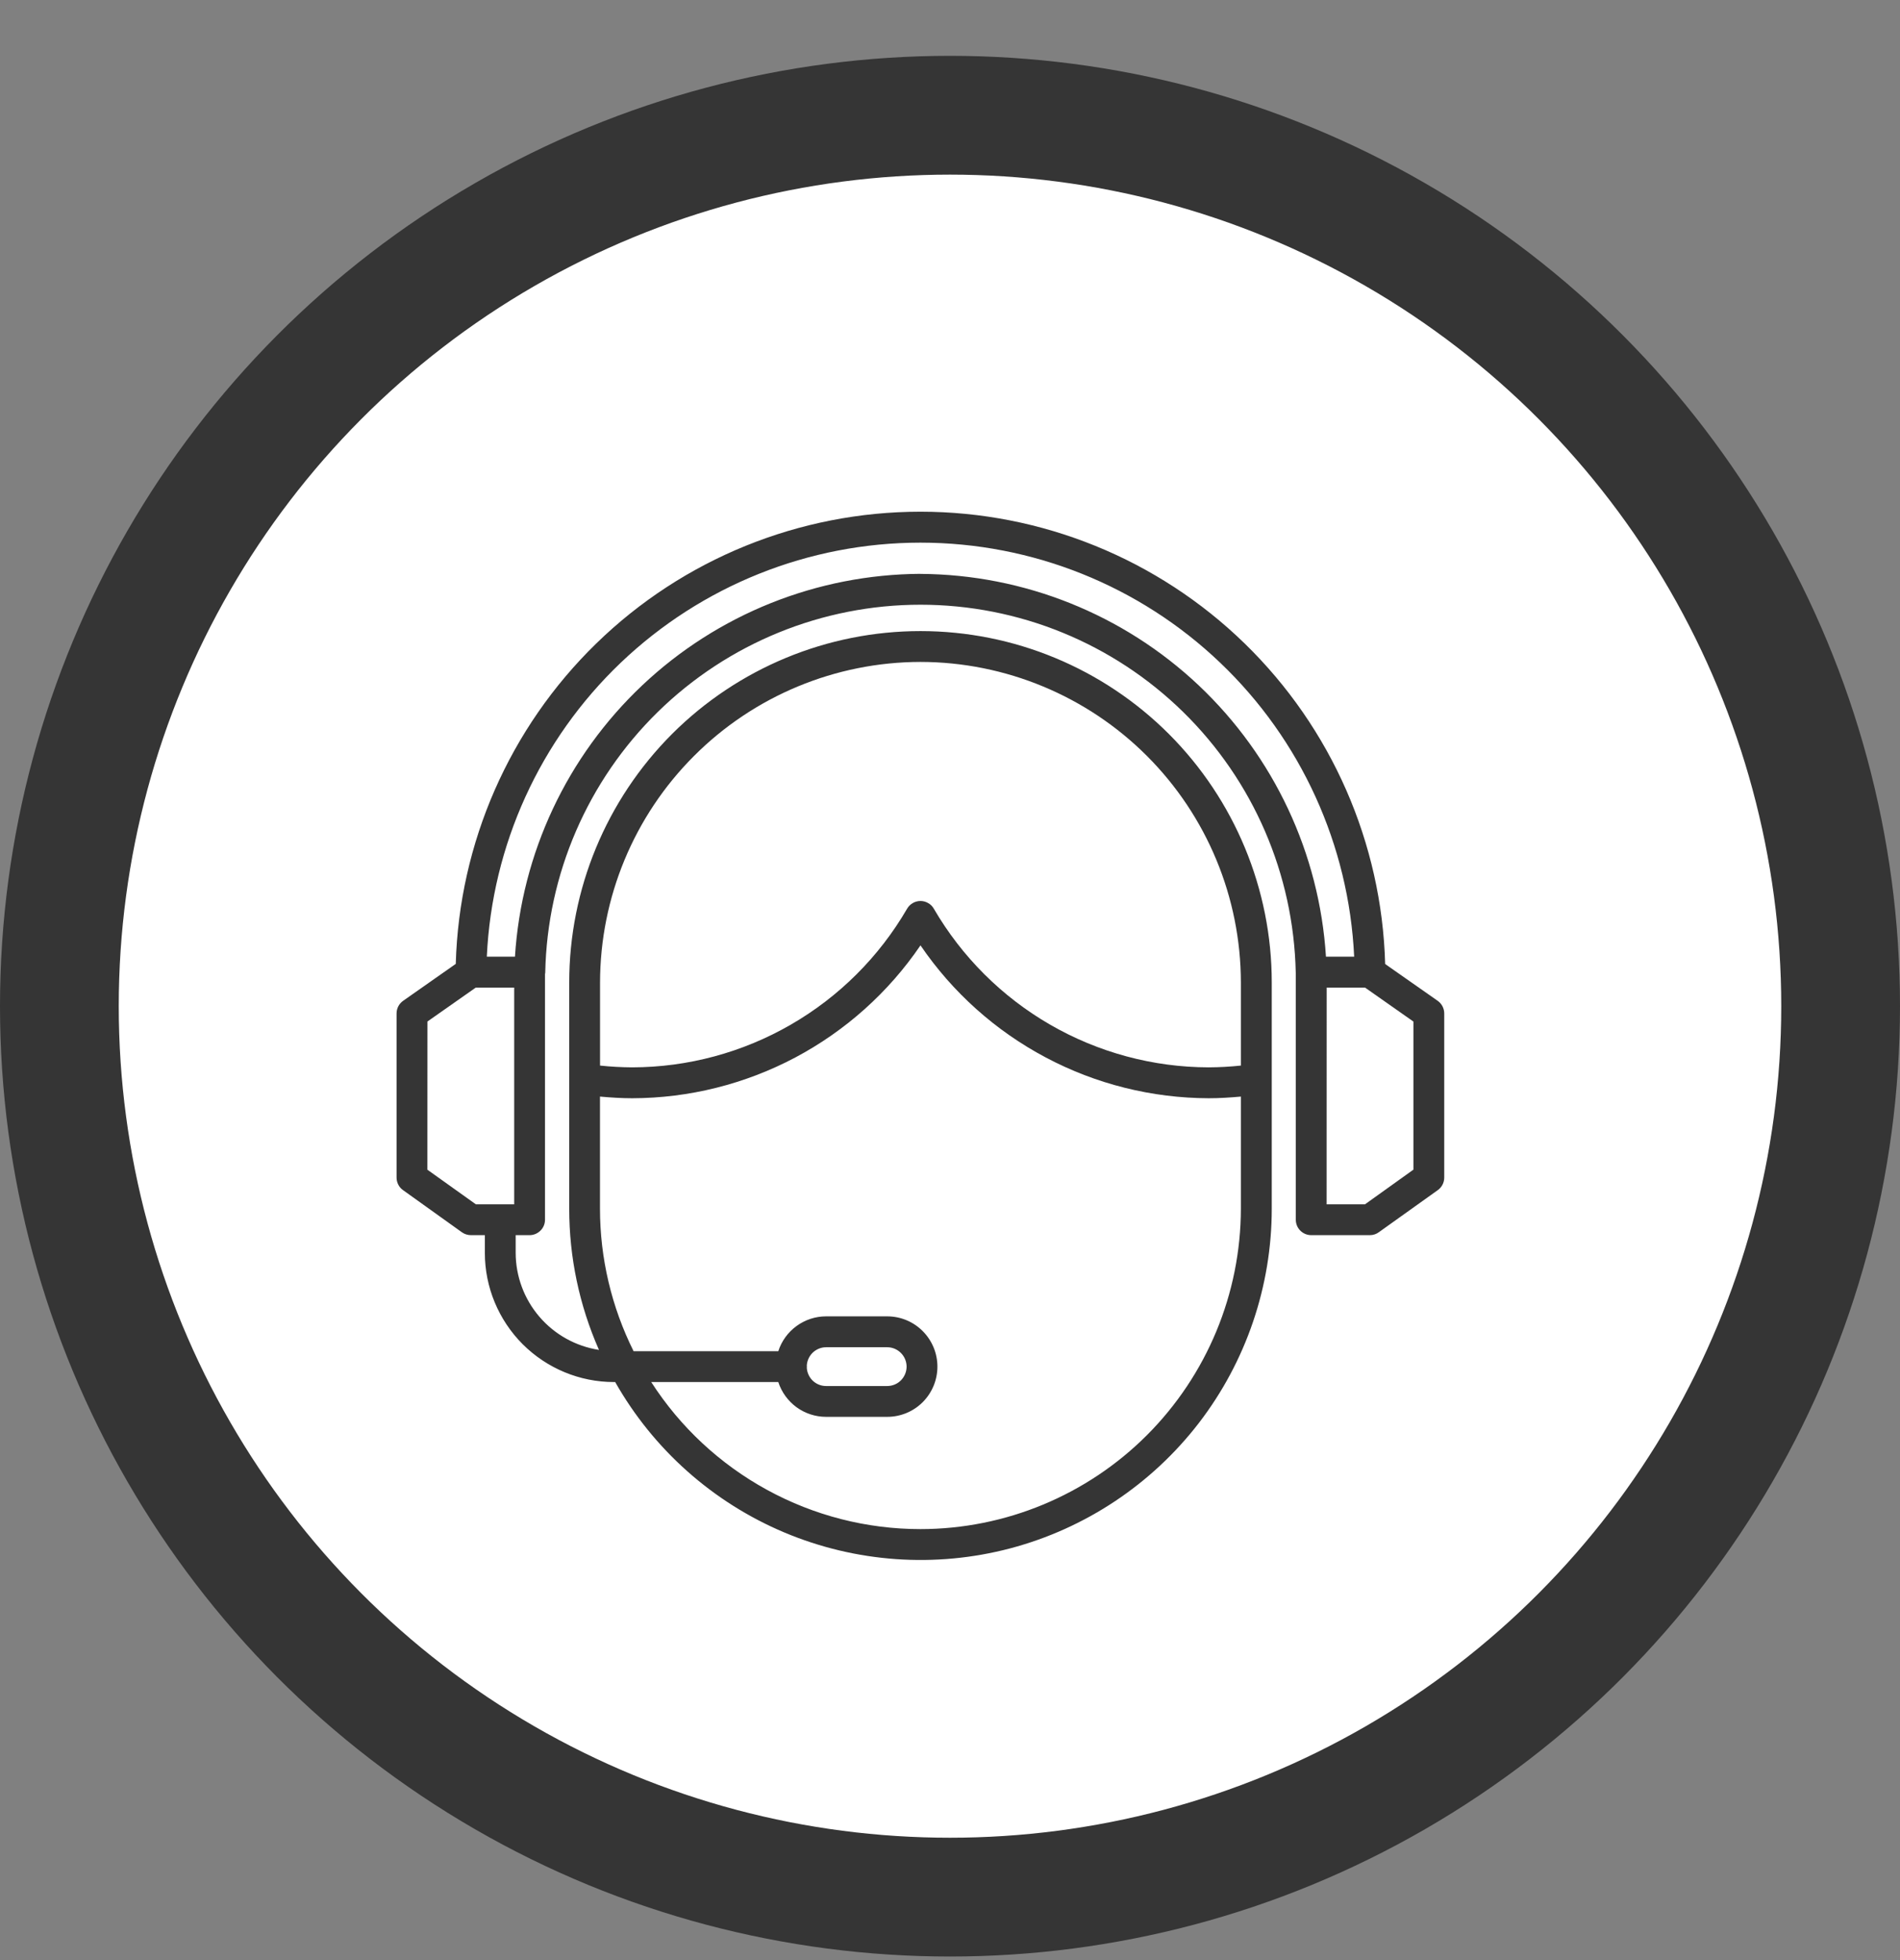
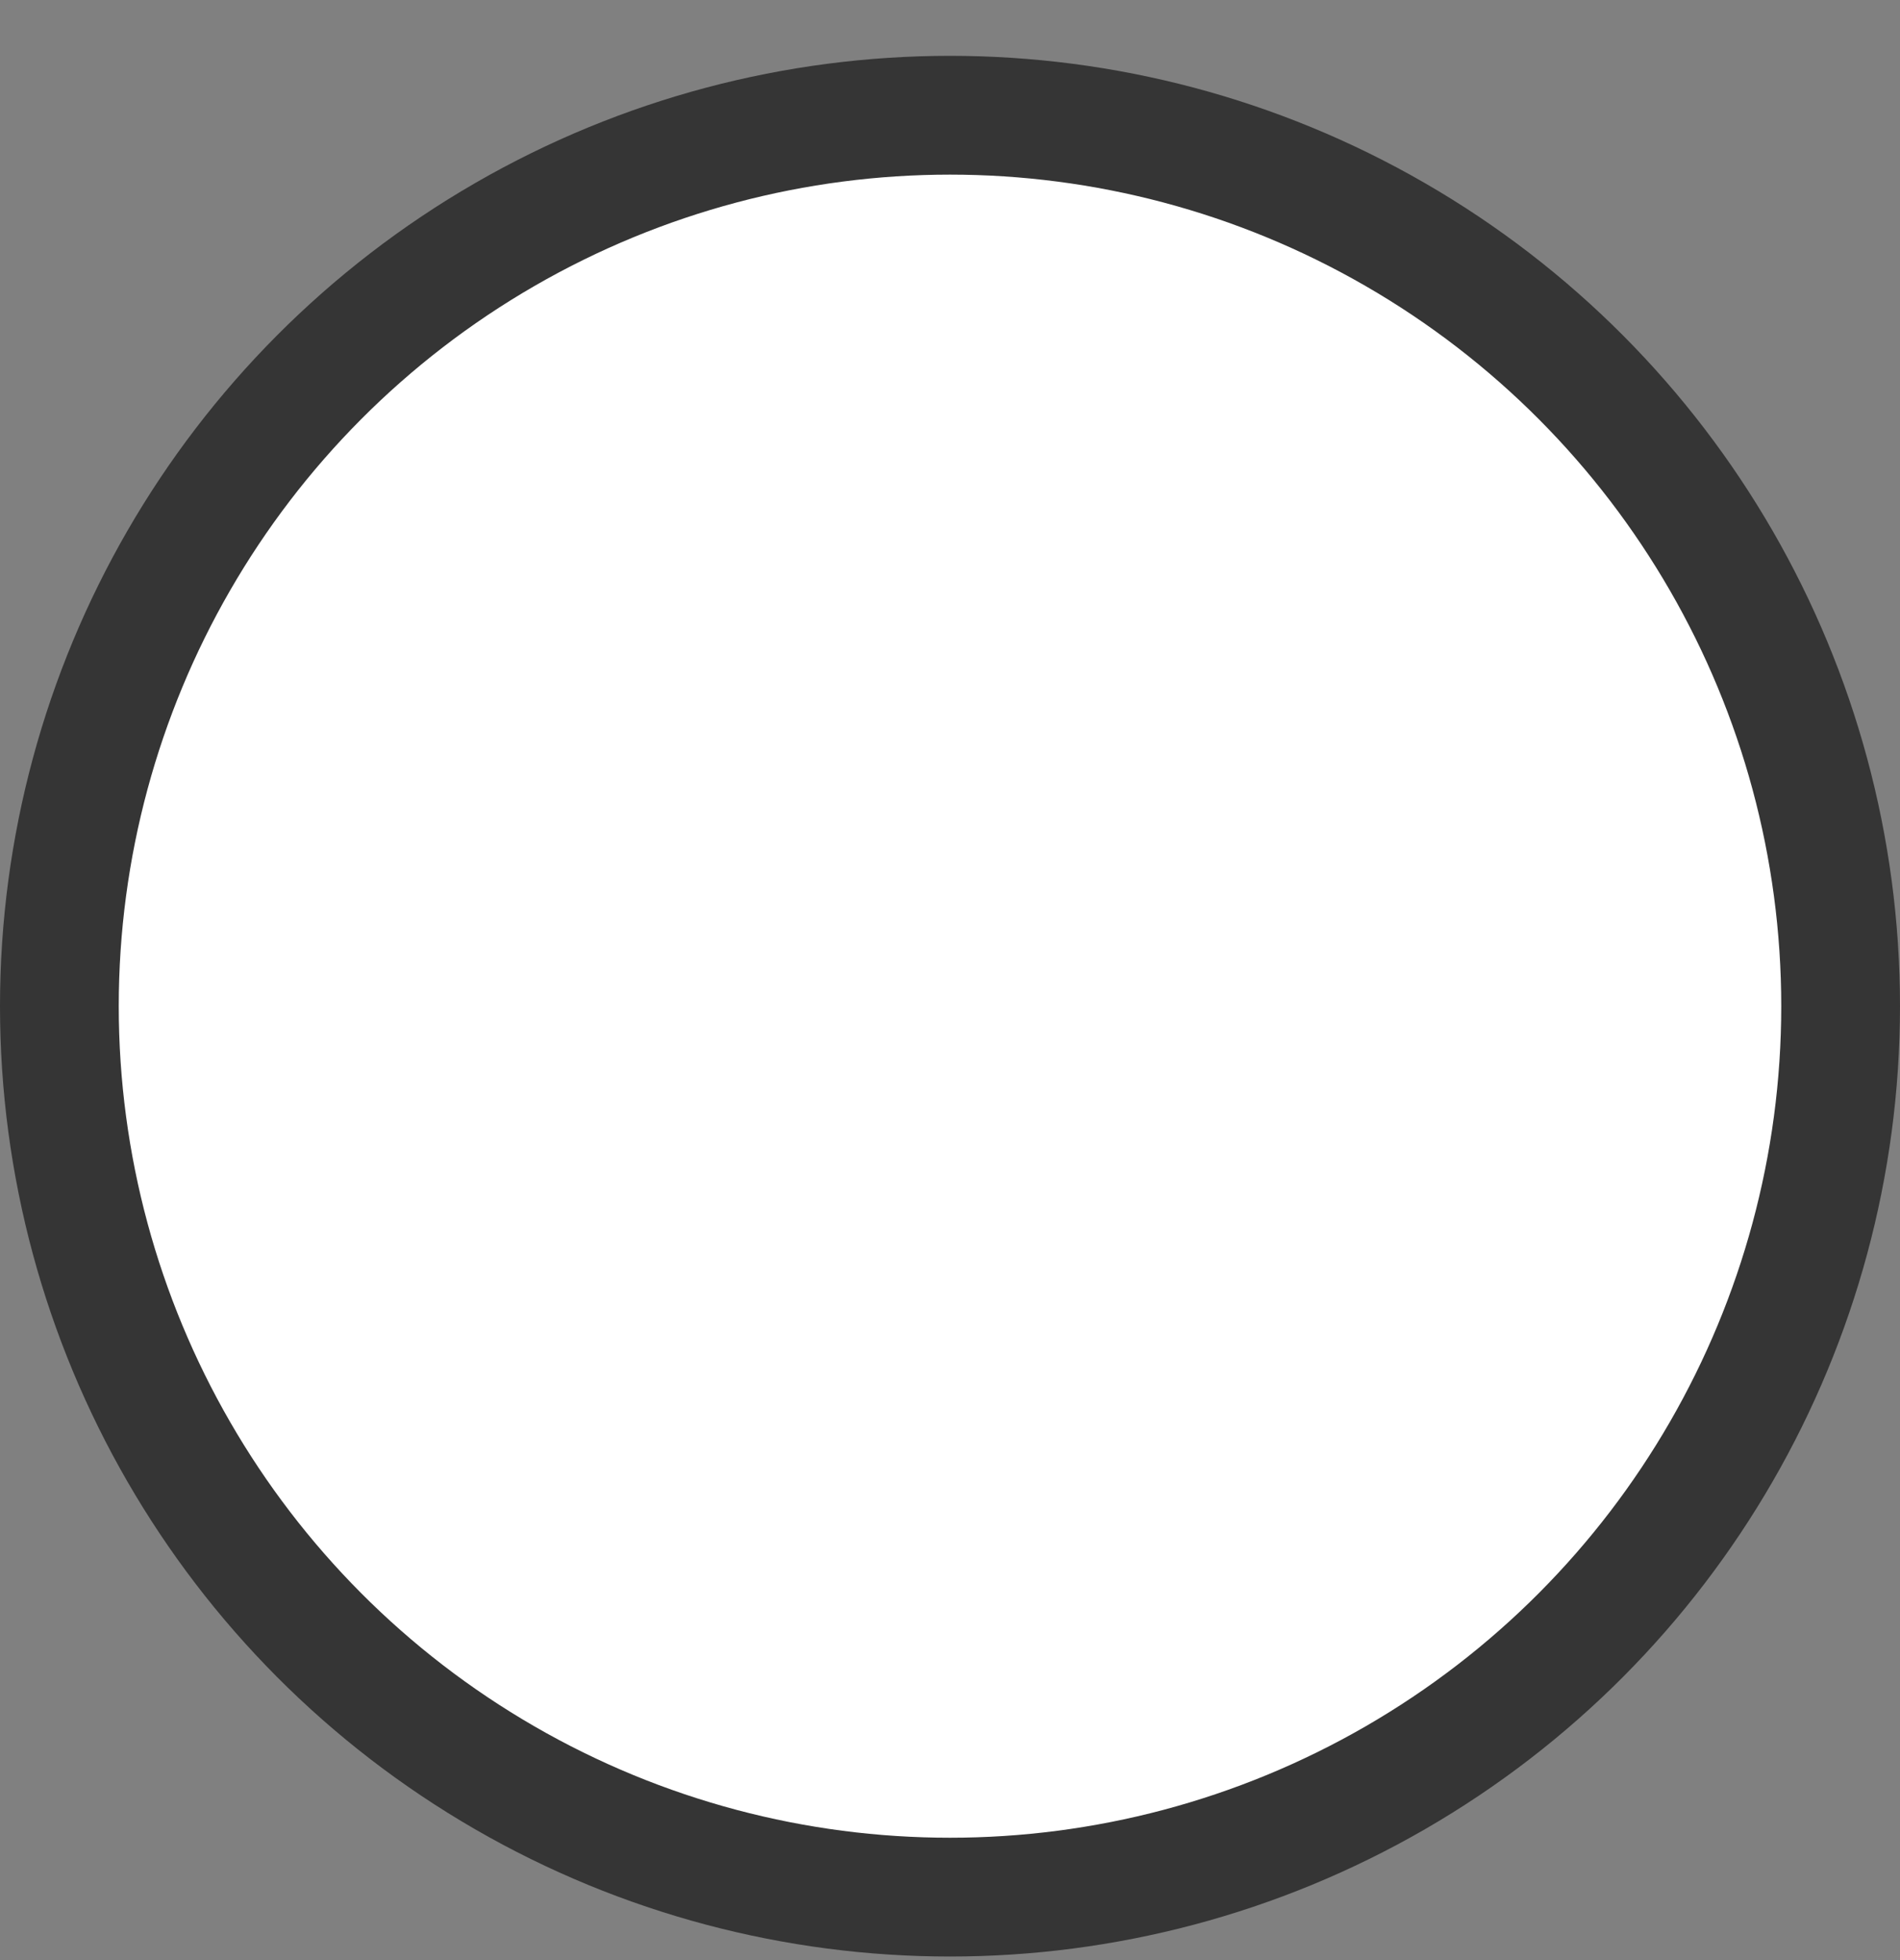
<svg xmlns="http://www.w3.org/2000/svg" width="32" height="33" viewBox="0 0 32 33" fill="none">
  <rect x="0" y="0" width="32" height="33" fill="#808080" stroke="none" />
  <circle cx="16" cy="16.94" r="15" fill="white" stroke="#353535" stroke-width="2" />
  <g clip-path="url(#clip0)">
-     <path d="M6.789 16.85L7.676 16.228C7.733 14.19 8.582 12.254 10.044 10.832C11.505 9.41 13.464 8.615 15.503 8.615C17.542 8.615 19.501 9.411 20.962 10.833C22.424 12.255 23.273 14.191 23.329 16.23L24.214 16.85C24.248 16.874 24.276 16.906 24.295 16.943C24.314 16.98 24.324 17.021 24.324 17.063V19.826C24.324 19.867 24.314 19.908 24.295 19.945C24.276 19.981 24.249 20.013 24.215 20.037L23.222 20.746C23.178 20.778 23.126 20.795 23.072 20.795H22.084C22.015 20.795 21.949 20.768 21.9 20.719C21.851 20.67 21.824 20.604 21.824 20.535V16.383C21.824 16.379 21.823 16.376 21.823 16.372C21.788 14.718 21.108 13.144 19.926 11.986C18.745 10.829 17.157 10.181 15.503 10.181C13.849 10.181 12.261 10.829 11.079 11.986C9.897 13.144 9.217 14.718 9.183 16.372C9.183 16.382 9.18 16.391 9.179 16.4V20.535C9.179 20.604 9.152 20.67 9.103 20.718C9.054 20.767 8.988 20.795 8.92 20.795H8.685V21.094C8.686 21.489 8.828 21.87 9.085 22.169C9.342 22.469 9.698 22.666 10.088 22.727C9.757 21.977 9.586 21.167 9.587 20.347V16.541C9.587 14.972 10.21 13.467 11.319 12.357C12.429 11.248 13.934 10.625 15.503 10.625C17.072 10.625 18.576 11.248 19.686 12.357C20.795 13.467 21.419 14.972 21.419 16.541V20.348C21.419 21.654 20.987 22.923 20.191 23.958C19.394 24.992 18.277 25.734 17.015 26.068C15.752 26.401 14.415 26.307 13.211 25.801C12.007 25.294 11.005 24.404 10.361 23.268H10.34C9.763 23.268 9.211 23.038 8.803 22.631C8.396 22.223 8.166 21.67 8.166 21.094V20.795H7.931C7.877 20.795 7.824 20.778 7.78 20.747L6.788 20.037C6.754 20.013 6.727 19.982 6.708 19.945C6.689 19.908 6.679 19.867 6.679 19.826V17.063C6.679 17.021 6.689 16.98 6.708 16.943C6.727 16.906 6.755 16.874 6.789 16.85ZM15.503 11.144C14.072 11.146 12.7 11.715 11.689 12.727C10.677 13.738 10.108 15.11 10.106 16.541V17.94C10.286 17.959 10.467 17.969 10.648 17.97C11.586 17.968 12.507 17.72 13.319 17.251C14.132 16.782 14.807 16.109 15.278 15.298C15.301 15.259 15.334 15.226 15.373 15.204C15.412 15.181 15.457 15.169 15.503 15.169C15.548 15.169 15.593 15.181 15.632 15.204C15.672 15.226 15.705 15.259 15.727 15.298C16.199 16.109 16.874 16.782 17.686 17.251C18.498 17.72 19.419 17.968 20.357 17.97C20.538 17.969 20.719 17.959 20.899 17.94V16.541C20.897 15.11 20.328 13.738 19.317 12.727C18.305 11.715 16.933 11.146 15.503 11.144H15.503ZM15.503 25.744C16.933 25.743 18.305 25.174 19.317 24.162C20.328 23.15 20.897 21.779 20.899 20.348V18.462C20.719 18.478 20.538 18.49 20.357 18.49C19.4 18.487 18.457 18.252 17.612 17.803C16.766 17.355 16.042 16.707 15.503 15.916C14.964 16.708 14.24 17.355 13.394 17.804C12.548 18.252 11.605 18.488 10.648 18.49C10.467 18.49 10.286 18.478 10.105 18.462V20.348C10.105 21.181 10.299 22.003 10.671 22.749H13.108C13.163 22.578 13.271 22.43 13.415 22.325C13.56 22.219 13.734 22.162 13.913 22.162H14.942C15.167 22.162 15.382 22.251 15.54 22.41C15.699 22.569 15.788 22.784 15.788 23.008C15.788 23.233 15.699 23.448 15.54 23.607C15.382 23.765 15.167 23.854 14.942 23.854H13.913C13.734 23.854 13.56 23.797 13.415 23.692C13.271 23.586 13.163 23.438 13.108 23.268H10.968C11.456 24.027 12.127 24.651 12.92 25.084C13.712 25.517 14.6 25.744 15.503 25.744H15.503ZM13.588 23.024C13.592 23.108 13.628 23.187 13.688 23.245C13.749 23.303 13.829 23.335 13.913 23.335H14.942C15.029 23.335 15.112 23.301 15.173 23.24C15.234 23.178 15.269 23.095 15.269 23.009C15.269 22.922 15.234 22.839 15.173 22.778C15.112 22.717 15.029 22.682 14.942 22.682H13.913C13.829 22.682 13.749 22.715 13.688 22.773C13.628 22.831 13.592 22.91 13.588 22.993C13.588 22.998 13.59 23.003 13.59 23.009C13.59 23.014 13.588 23.019 13.588 23.024ZM22.343 20.276H22.989L23.805 19.692V17.199L22.99 16.627H22.344L22.343 20.276ZM15.503 9.662C17.245 9.672 18.92 10.342 20.188 11.538C21.455 12.735 22.222 14.367 22.332 16.107H22.807C22.719 14.229 21.912 12.456 20.551 11.158C19.191 9.86 17.383 9.136 15.503 9.136C13.623 9.136 11.815 9.86 10.454 11.158C9.094 12.456 8.286 14.229 8.199 16.107H8.673C8.783 14.367 9.55 12.734 10.817 11.538C12.085 10.341 13.759 9.671 15.503 9.661V9.662ZM7.198 19.693L8.015 20.276H8.66V16.627H8.013L7.199 17.198L7.198 19.693Z" fill="#353535" />
-   </g>
+     </g>
  <defs>
    <clipPath id="clip0">
      <rect width="19" height="19" fill="white" transform="matrix(-1 0 0 1 25 7.94)" />
    </clipPath>
  </defs>
</svg>